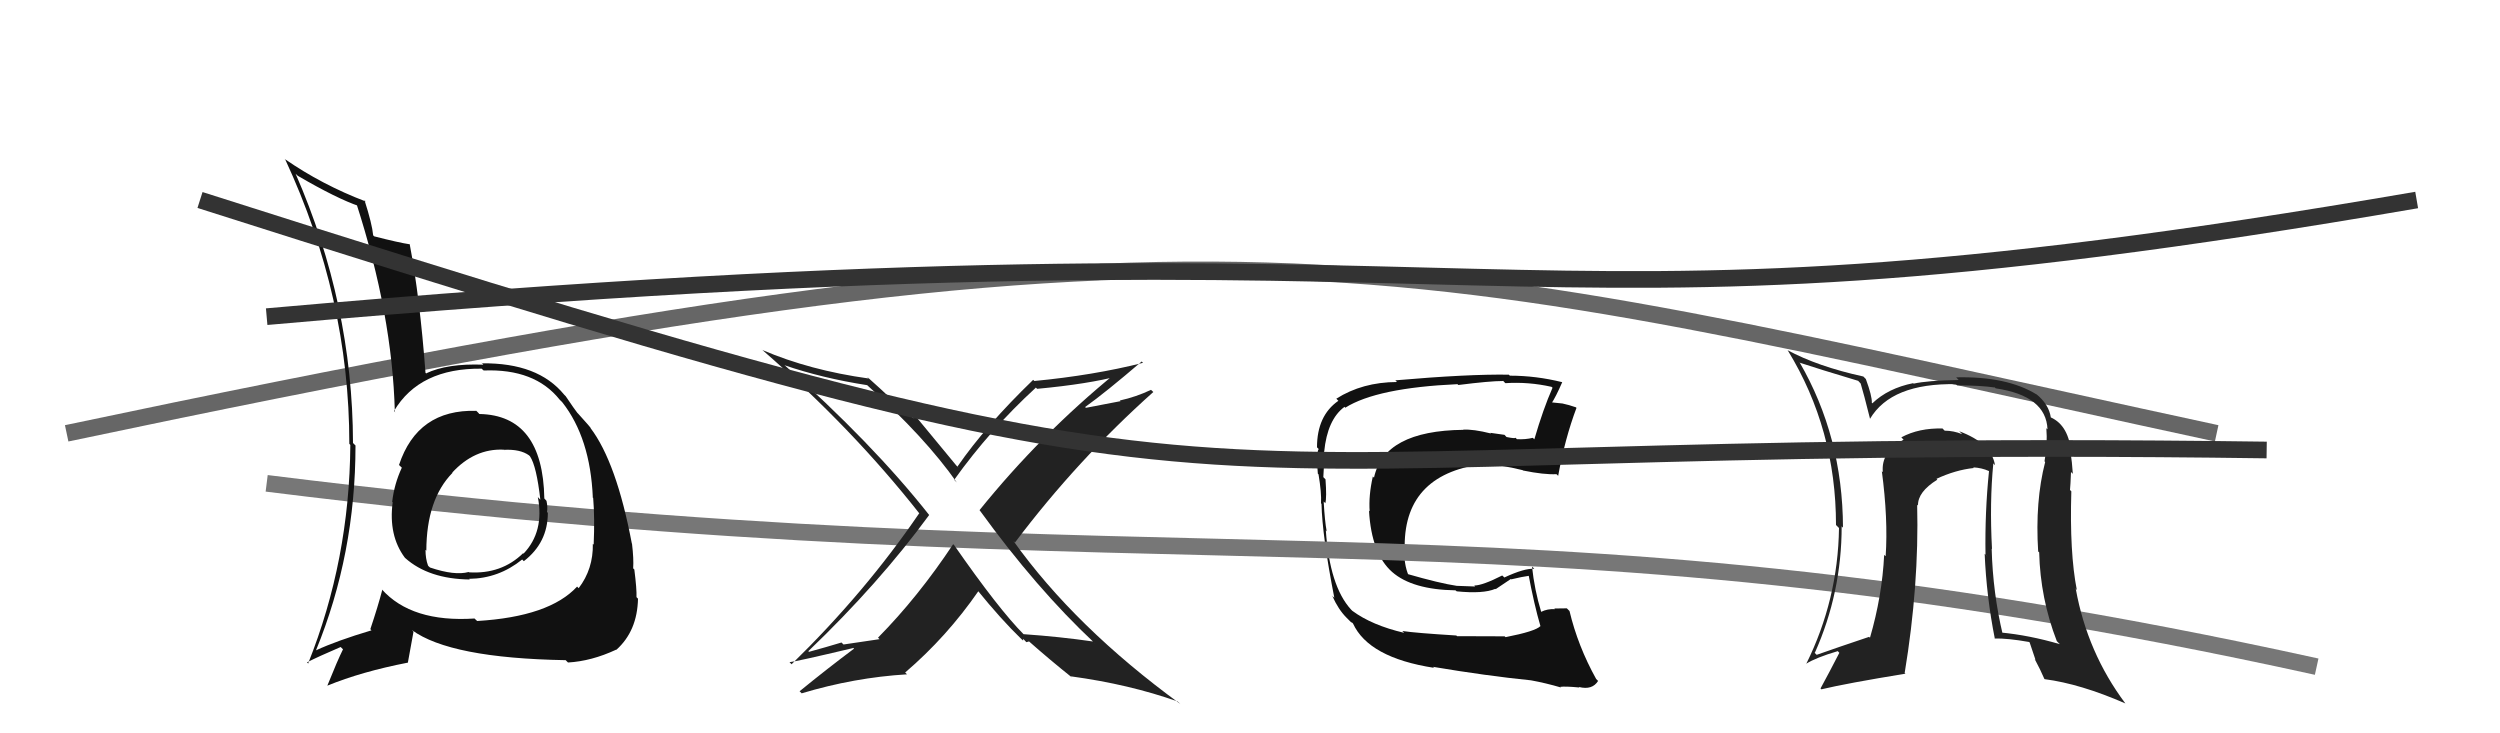
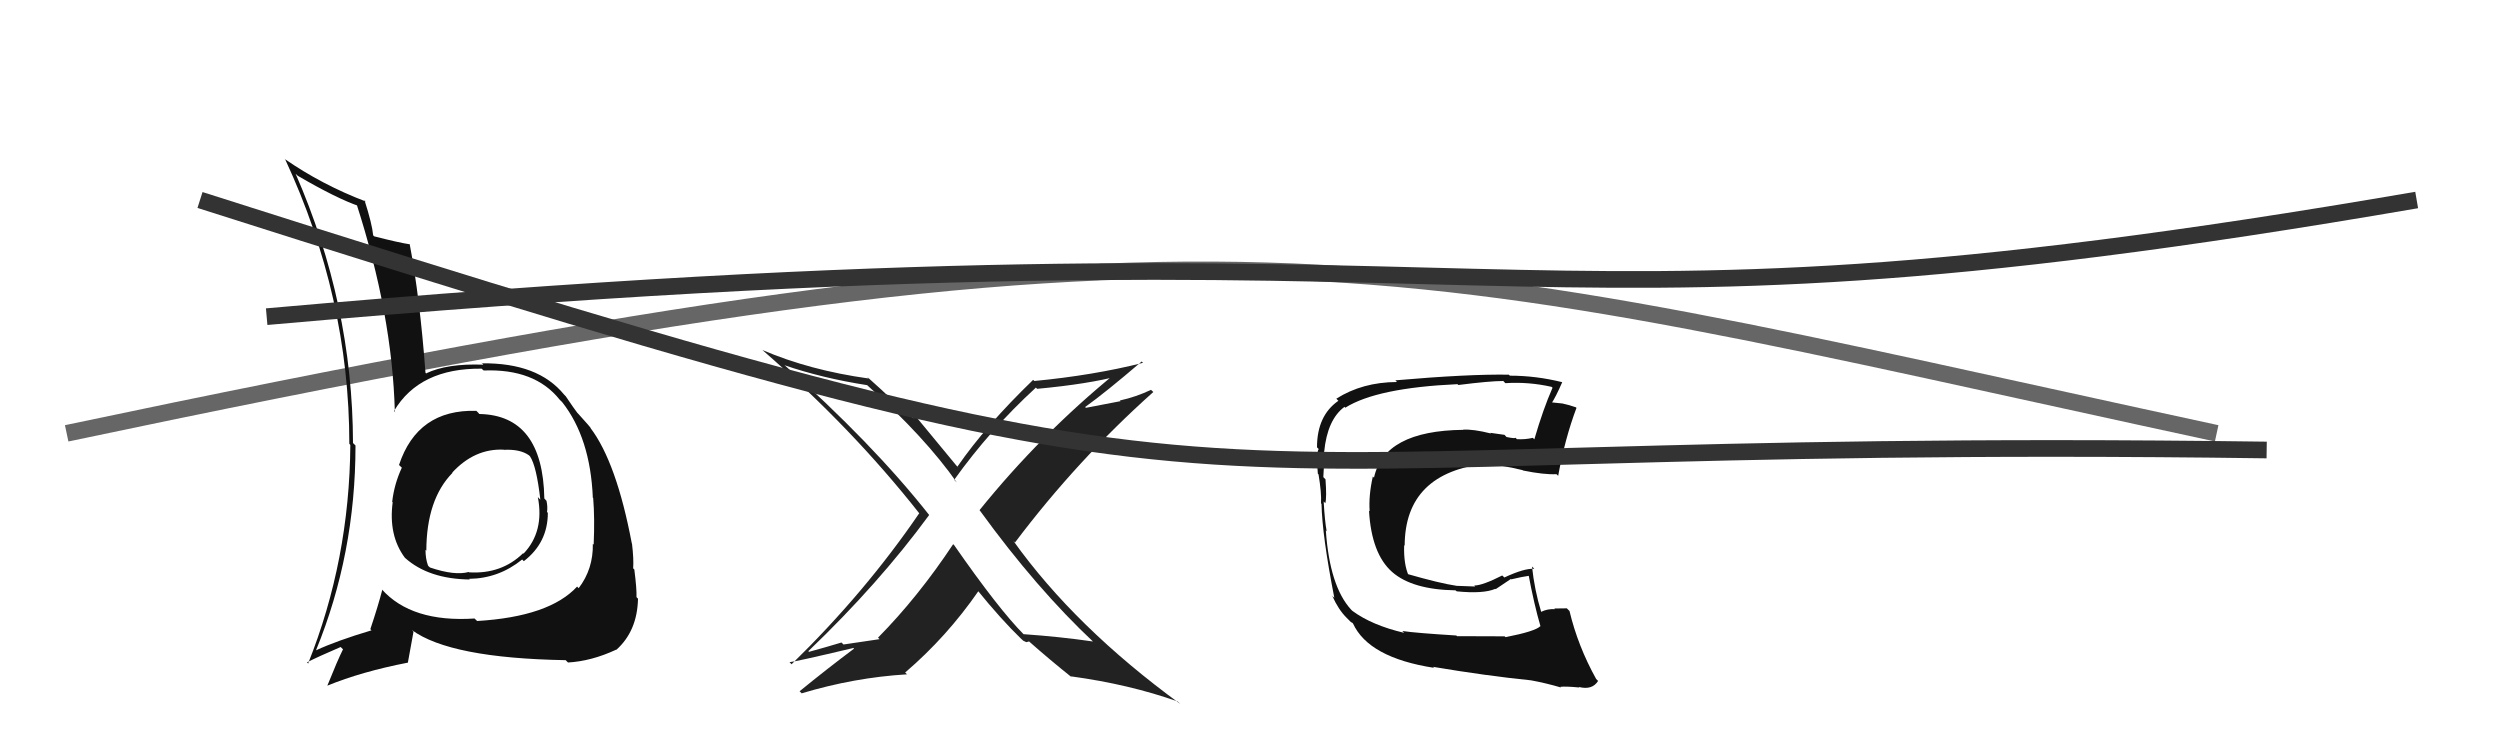
<svg xmlns="http://www.w3.org/2000/svg" width="150" height="44" viewBox="0,0,150,44">
  <path d="M4 26 C75 11,82 15,133 26" stroke="#666" fill="none" />
  <path fill="#111" d="M90.40 38.29L90.28 38.18L87.42 38.17L87.38 38.13Q84.94 37.98 84.14 37.86L84.23 37.95L84.25 37.97Q82.32 37.52 81.14 36.65L81.09 36.60L81.06 36.57Q79.78 35.17 79.55 31.82L79.63 31.91L79.60 31.87Q79.49 31.31 79.42 30.09L79.59 30.26L79.52 30.19Q79.61 29.86 79.53 28.76L79.41 28.64L79.40 28.62Q79.44 27.87 79.48 27.15L79.42 27.09L79.45 27.11Q79.64 25.17 80.67 24.41L80.73 24.48L80.72 24.46Q82.61 23.27 87.45 23.05L87.44 23.04L87.50 23.10Q89.39 22.86 90.19 22.86L90.15 22.81L90.32 22.99Q91.72 22.90 93.09 23.21L93.14 23.25L93.15 23.27Q92.59 24.54 92.06 26.36L91.95 26.25L91.97 26.27Q91.51 26.38 91.01 26.35L91.04 26.38L90.93 26.26Q90.92 26.33 90.39 26.22L90.27 26.09L89.42 25.97L89.46 26.01Q88.39 25.74 87.78 25.78L87.82 25.82L87.80 25.79Q83.05 25.84 82.44 28.66L82.39 28.61L82.37 28.59Q82.11 29.74 82.18 30.69L82.25 30.75L82.14 30.64Q82.29 33.23 83.53 34.32L83.61 34.40L83.53 34.32Q84.74 35.38 87.33 35.42L87.38 35.46L87.40 35.48Q89.00 35.64 89.72 35.33L89.74 35.35L90.65 34.74L90.68 34.76Q91.28 34.61 91.85 34.53L91.76 34.44L91.69 34.37Q92.05 36.29 92.43 37.58L92.42 37.57L92.42 37.57Q92.12 37.88 90.33 38.23ZM93.50 41.09L93.70 41.29L93.62 41.21Q93.93 41.17 94.76 41.25L94.74 41.22L94.74 41.22Q95.54 41.42 95.89 40.85L95.90 40.87L95.77 40.74Q94.67 38.76 94.17 36.66L94.11 36.60L94.01 36.50Q93.71 36.51 93.26 36.51L93.38 36.63L93.30 36.55Q92.85 36.52 92.47 36.71L92.51 36.75L92.47 36.71Q92.07 35.40 91.92 33.99L92.05 34.12L92.06 34.13Q91.48 34.08 90.26 34.65L90.17 34.56L90.13 34.53Q88.95 35.13 88.46 35.13L88.49 35.17L88.51 35.19Q88.01 35.18 87.40 35.15L87.30 35.05L87.40 35.15Q86.39 35.00 84.41 34.43L84.46 34.49L84.53 34.56Q84.21 33.86 84.25 32.71L84.29 32.75L84.28 32.75Q84.29 28.34 89.24 27.81L89.34 27.90L89.34 27.91Q89.99 27.87 91.36 28.21L91.44 28.29L91.38 28.23Q92.66 28.49 93.39 28.45L93.50 28.56L93.49 28.55Q93.90 26.30 94.59 24.47L94.59 24.48L94.56 24.44Q94.13 24.29 93.75 24.21L93.75 24.21L92.98 24.13L93.08 24.22Q93.35 23.81 93.73 22.94L93.73 22.93L93.73 22.93Q92.16 22.54 90.59 22.54L90.48 22.43L90.53 22.48Q88.10 22.44 83.72 22.82L83.76 22.86L83.82 22.92Q81.74 22.93 80.18 23.92L80.34 24.09L80.30 24.05Q79.02 24.94 79.02 26.84L79.00 26.82L79.12 26.94Q78.96 27.20 79.07 28.42L79.13 28.48L79.11 28.45Q79.30 29.59 79.26 30.20L79.17 30.11L79.29 30.23Q79.33 32.14 80.06 35.87L79.89 35.71L79.94 35.76Q80.30 36.57 80.79 37.06L80.92 37.19L81.10 37.37L81.09 37.32L81.18 37.41Q82.12 39.46 86.04 40.07L86.10 40.12L85.98 40.01Q89.19 40.55 91.86 40.82L91.96 40.92L91.86 40.82Q92.74 40.98 93.66 41.25Z" />
-   <path d="M16 29 C72 36,89 29,139 40" stroke="#777" fill="none" />
-   <path fill="#222" d="M65.72 38.62L65.67 38.58L65.58 38.49Q63.58 38.20 61.41 38.05L61.41 38.05L61.44 38.08Q59.92 36.55 57.25 32.71L57.20 32.66L57.19 32.65Q55.08 35.83 52.68 38.26L52.77 38.35L50.61 38.67L50.49 38.55Q49.53 38.84 48.54 39.11L48.45 39.02L48.50 39.07Q52.74 35.01 55.75 30.90L55.73 30.88L55.75 30.90Q52.35 26.59 46.95 21.80L47.12 21.96L47.06 21.91Q49.33 22.69 52.03 23.11L51.89 22.97L52.03 23.11Q55.51 26.24 57.41 28.95L57.38 28.92L57.25 28.79Q59.41 25.77 62.15 23.26L62.10 23.21L62.23 23.33Q65.32 23.04 67.15 22.55L66.96 22.36L66.97 22.37Q62.46 26.04 58.77 30.61L58.82 30.66L58.79 30.63Q62.19 35.32 65.65 38.56ZM68.43 21.62L68.59 21.78L68.58 21.77Q65.60 22.52 62.06 22.86L62.06 22.86L61.99 22.79Q59.16 25.52 57.45 27.99L57.54 28.09L57.38 27.93Q56.64 27.03 55.00 25.05L54.95 25.01L54.75 24.99L54.86 25.11Q54.56 24.91 54.44 24.91L54.48 24.95L54.45 24.92Q53.68 24.08 52.05 22.63L52.03 22.62L52.12 22.71Q48.59 22.22 45.74 21.00L45.59 20.86L45.72 20.98Q51.14 25.69 55.18 30.83L55.26 30.91L55.15 30.80Q51.91 35.55 47.49 39.86L47.48 39.84L47.37 39.73Q47.70 39.71 51.20 38.88L51.16 38.83L51.24 38.92Q49.61 40.14 47.97 41.48L47.97 41.47L48.10 41.60Q51.26 40.65 54.42 40.46L54.43 40.47L54.31 40.35Q56.81 38.21 58.71 35.46L58.67 35.43L58.61 35.37Q60.06 37.16 61.28 38.34L61.34 38.39L61.39 38.44Q61.36 38.30 61.44 38.38L61.58 38.53L61.74 38.49L61.69 38.44Q62.99 39.59 64.32 40.65L64.32 40.66L64.25 40.58Q67.77 41.06 70.66 42.09L70.84 42.26L70.82 42.24Q64.50 37.63 60.80 32.45L60.82 32.47L60.90 32.55Q64.63 27.60 69.20 23.52L69.07 23.40L69.06 23.39Q68.18 23.81 67.19 24.03L67.23 24.07L65.15 24.47L65.11 24.42Q66.33 23.55 68.50 21.69Z" />
-   <path fill="#222" d="M119.64 27.85L119.65 27.86L119.70 27.91Q119.49 26.59 117.54 25.87L117.59 25.91L117.73 26.05Q117.21 25.84 116.68 25.84L116.53 25.69L116.56 25.71Q115.14 25.67 114.08 26.24L114.25 26.42L114.22 26.38Q112.85 27.11 112.97 28.33L112.98 28.34L112.91 28.27Q113.29 31.13 113.14 33.37L113.08 33.32L113.05 33.29Q112.93 35.75 112.20 38.26L112.15 38.22L112.15 38.21Q110.18 38.87 109.00 39.29L108.84 39.13L108.89 39.17Q110.50 35.57 110.50 31.57L110.47 31.55L110.58 31.66Q110.56 26.19 107.97 21.73L107.91 21.67L108.01 21.77Q109.09 22.13 111.49 22.85L111.61 22.98L111.64 23.01Q111.82 23.60 112.20 25.12L112.19 25.12L112.20 25.13Q113.48 22.98 117.36 23.05L117.42 23.11L117.43 23.12Q118.89 23.13 119.68 23.25L119.64 23.20L119.74 23.30Q122.77 23.75 122.85 25.76L122.82 25.73L122.78 25.69Q122.86 26.65 122.67 27.68L122.63 27.64L122.71 27.72Q122.10 30.08 122.29 33.09L122.34 33.13L122.35 33.14Q122.42 35.91 123.41 38.47L123.45 38.51L123.59 38.65Q121.75 38.11 120.04 37.95L120.12 38.03L120.17 38.09Q119.57 35.58 119.50 32.92L119.53 32.95L119.52 32.94Q119.37 30.13 119.60 27.80ZM119.64 38.28L119.61 38.25L119.67 38.31Q120.45 38.29 121.75 38.52L121.78 38.55L122.13 39.59L122.08 39.54Q122.43 40.19 122.66 40.73L122.67 40.74L122.68 40.75Q124.83 41.03 127.53 42.21L127.56 42.24L127.51 42.19Q125.24 39.15 124.55 35.35L124.48 35.27L124.61 35.40Q124.17 33.17 124.28 29.48L124.35 29.55L124.20 29.40Q124.23 29.12 124.26 28.32L124.43 28.49L124.37 28.43Q124.32 27.69 124.24 27.19L124.37 27.32L124.28 27.23Q124.14 25.53 123.04 25.04L123.07 25.07L123.05 25.05Q122.93 24.25 122.17 23.64L122.18 23.65L122.20 23.67Q120.42 22.57 117.37 22.64L117.49 22.77L117.52 22.80Q115.65 22.83 114.81 23.02L114.84 23.04L114.79 22.99Q113.29 23.29 112.34 24.20L112.44 24.30L112.31 24.17Q112.33 23.77 111.95 22.74L111.85 22.64L111.80 22.59Q109.06 21.99 107.23 21.00L107.22 20.99L107.27 21.03Q110.16 25.75 110.16 31.50L110.17 31.51L110.34 31.68Q110.28 35.99 108.37 39.84L108.42 39.89L108.36 39.83Q108.97 39.45 110.26 39.07L110.24 39.04L110.36 39.17Q109.77 40.32 109.23 41.31L109.21 41.28L109.28 41.36Q110.79 41.00 114.33 40.42L114.28 40.38L114.28 40.38Q115.15 35.12 115.03 30.28L115.04 30.29L115.08 30.33Q115.06 29.51 116.24 28.78L116.21 28.75L116.19 28.73Q117.32 28.20 118.43 28.08L118.30 27.95L118.38 28.04Q118.91 28.07 119.33 28.26L119.24 28.17L119.34 28.27Q119.09 30.72 119.13 33.27L119.26 33.40L119.08 33.23Q119.19 35.81 119.69 38.32Z" />
+   <path fill="#222" d="M65.72 38.62L65.67 38.58L65.58 38.49Q63.58 38.20 61.41 38.05L61.41 38.05L61.44 38.08Q59.92 36.55 57.25 32.71L57.20 32.66L57.19 32.65Q55.08 35.83 52.68 38.26L52.77 38.35L50.61 38.67L50.49 38.55Q49.53 38.84 48.54 39.11L48.45 39.02L48.50 39.07Q52.74 35.01 55.75 30.90L55.73 30.88L55.75 30.90Q52.35 26.59 46.95 21.80L47.12 21.96L47.06 21.91Q49.33 22.69 52.03 23.11L51.89 22.97L52.03 23.11Q55.51 26.24 57.41 28.95L57.38 28.92L57.25 28.79Q59.41 25.77 62.15 23.26L62.10 23.21L62.23 23.33Q65.32 23.04 67.15 22.55L66.96 22.36L66.97 22.37Q62.46 26.04 58.77 30.61L58.82 30.66L58.79 30.63Q62.19 35.32 65.65 38.56ZM68.43 21.62L68.59 21.78L68.58 21.77Q65.60 22.52 62.06 22.86L62.06 22.86L61.99 22.79Q59.16 25.52 57.45 27.99L57.54 28.09L57.38 27.93Q56.64 27.03 55.00 25.05L54.95 25.01L54.75 24.99L54.86 25.11Q54.56 24.91 54.44 24.91L54.48 24.95L54.45 24.92Q53.68 24.08 52.05 22.63L52.03 22.62L52.12 22.71Q48.59 22.22 45.74 21.00L45.59 20.86L45.72 20.98Q51.14 25.69 55.18 30.83L55.26 30.91L55.15 30.80Q51.91 35.55 47.49 39.86L47.48 39.84L47.37 39.73Q47.70 39.71 51.20 38.88L51.16 38.83L51.24 38.92Q49.61 40.14 47.97 41.48L47.97 41.47L48.10 41.60Q51.26 40.65 54.42 40.46L54.43 40.47L54.31 40.35Q56.81 38.21 58.71 35.46L58.67 35.43L58.61 35.37Q60.06 37.16 61.28 38.34L61.34 38.39L61.39 38.44L61.58 38.53L61.74 38.49L61.69 38.44Q62.99 39.59 64.32 40.65L64.32 40.66L64.25 40.58Q67.77 41.06 70.66 42.09L70.84 42.26L70.82 42.24Q64.50 37.63 60.80 32.45L60.82 32.47L60.90 32.55Q64.63 27.60 69.20 23.52L69.07 23.40L69.06 23.39Q68.18 23.81 67.19 24.03L67.23 24.07L65.15 24.47L65.11 24.42Q66.33 23.55 68.50 21.69Z" />
  <path fill="#111" d="M28.69 24.76L28.68 24.75L28.58 24.65Q25.05 24.55 23.94 27.90L23.93 27.89L24.11 28.06Q23.65 29.05 23.53 30.12L23.53 30.11L23.56 30.14Q23.30 32.13 24.29 33.46L24.32 33.49L24.31 33.48Q25.72 34.74 28.19 34.77L28.05 34.63L28.15 34.73Q29.92 34.71 31.33 33.57L31.34 33.58L31.43 33.67Q32.87 32.56 32.87 30.77L32.75 30.65L32.82 30.73Q32.87 30.43 32.79 30.05L32.69 29.94L32.66 29.91Q32.57 24.91 28.76 24.84ZM28.49 37.13L28.46 37.10L28.48 37.11Q24.69 37.36 22.90 35.35L23.01 35.45L22.94 35.38Q22.68 36.38 22.22 37.75L22.24 37.77L22.29 37.82Q20.21 38.44 18.96 39.02L19.04 39.10L18.96 39.02Q21.33 33.24 21.33 26.73L21.27 26.67L21.18 26.58Q21.16 18.26 17.73 10.41L17.75 10.44L17.87 10.55Q20.22 11.92 21.55 12.37L21.41 12.23L21.38 12.20Q23.54 18.89 23.69 24.71L23.77 24.80L23.64 24.66Q25.17 22.08 28.90 22.12L28.94 22.16L29.02 22.23Q32.09 22.11 33.58 23.98L33.74 24.14L33.74 24.14Q35.42 26.28 35.57 29.86L35.50 29.78L35.59 29.87Q35.69 31.08 35.62 32.68L35.52 32.58L35.57 32.63Q35.60 34.14 34.72 35.29L34.62 35.19L34.63 35.19Q32.97 37.00 28.63 37.26ZM34.05 39.72L33.99 39.66L34.08 39.75Q35.49 39.67 36.97 38.98L37.11 39.12L36.98 38.99Q38.24 37.86 38.28 35.92L38.23 35.87L38.19 35.83Q38.21 35.35 38.06 34.17L38.05 34.16L37.99 34.10Q38.03 33.54 37.92 32.62L37.80 32.50L37.91 32.61Q36.99 27.74 35.43 25.68L35.40 25.65L35.44 25.69Q35.49 25.70 34.69 24.82L34.70 24.83L34.64 24.77Q34.48 24.57 33.94 23.77L33.95 23.78L33.85 23.68Q32.28 21.76 28.93 21.80L28.84 21.72L29.00 21.88Q26.83 21.80 25.57 22.40L25.67 22.50L25.53 22.37Q25.19 17.84 24.58 14.64L24.66 14.72L24.60 14.66Q23.93 14.56 22.45 14.18L22.55 14.28L22.39 14.12Q22.33 13.45 21.87 12.01L21.76 11.90L21.95 12.09Q19.32 11.09 17.07 9.53L17.24 9.69L17.11 9.56Q20.96 17.84 20.96 26.63L20.95 26.62L21.02 26.69Q20.97 33.60 18.49 39.80L18.53 39.85L18.42 39.74Q19.11 39.39 20.44 38.82L20.41 38.79L20.58 38.96Q20.25 39.62 19.64 41.14L19.57 41.07L19.64 41.14Q21.69 40.30 24.46 39.76L24.47 39.77L24.81 37.90L24.71 37.80Q27.01 39.49 33.94 39.61ZM30.26 27.02L30.35 27.10L30.23 26.99Q31.21 26.94 31.74 27.32L31.90 27.48L31.80 27.38Q32.19 27.96 32.42 29.98L32.32 29.88L32.27 29.82Q32.67 31.90 31.41 33.22L31.36 33.16L31.39 33.19Q30.09 34.46 28.14 34.34L28.17 34.37L28.12 34.32Q27.28 34.55 25.80 34.05L25.71 33.97L25.68 33.93Q25.53 33.52 25.53 32.99L25.49 32.95L25.58 33.04Q25.59 29.96 27.15 28.37L27.05 28.27L27.09 28.34L27.12 28.37Q28.47 26.90 30.22 26.98Z" />
  <path d="M16 19 C95 12,87 22,145 12" stroke="#333" fill="none" />
  <path d="M12 12 C81 34,64 26,136 27" stroke="#333" fill="none" />
</svg>